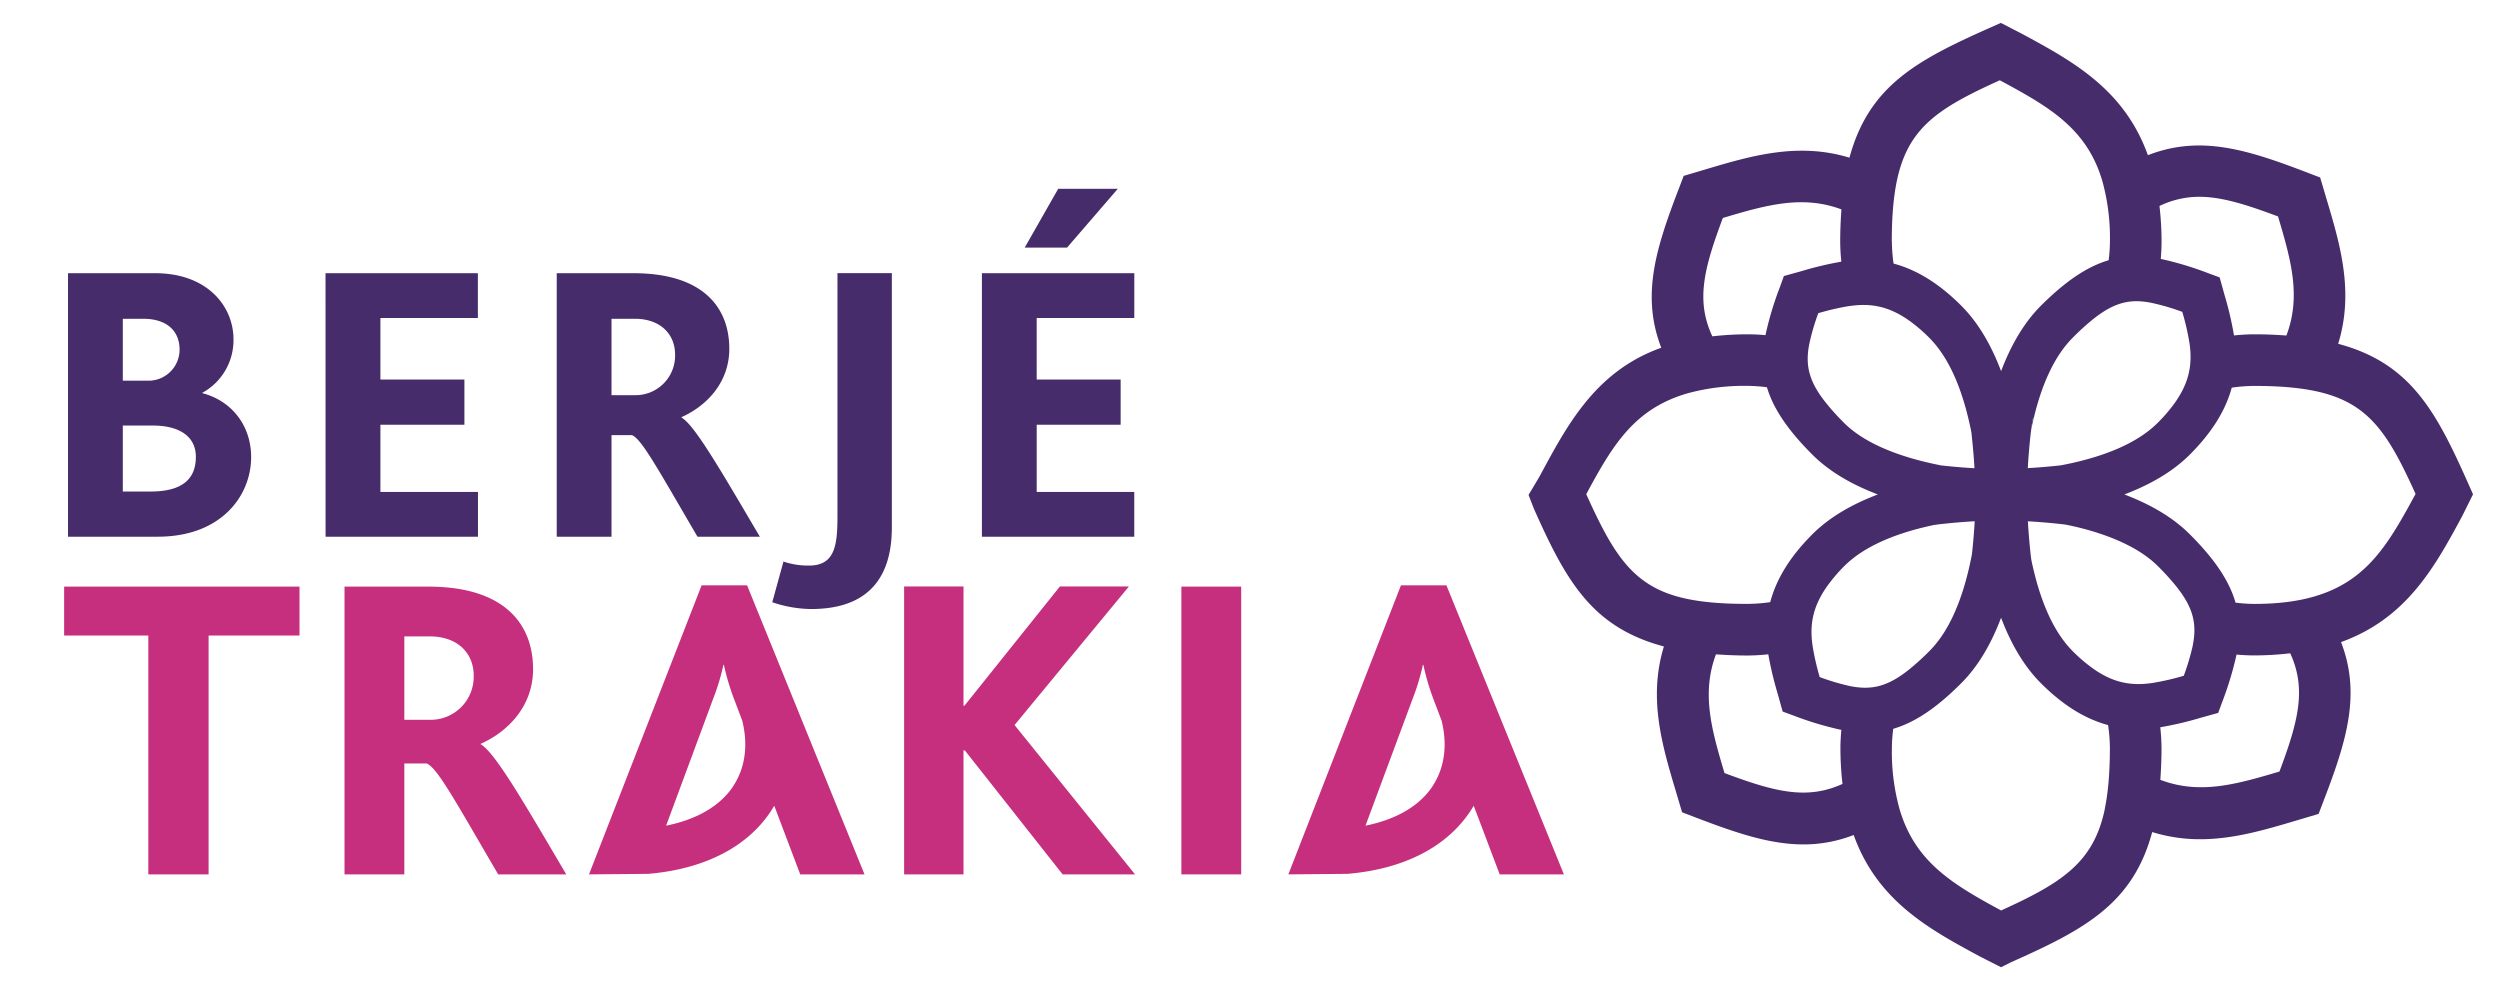
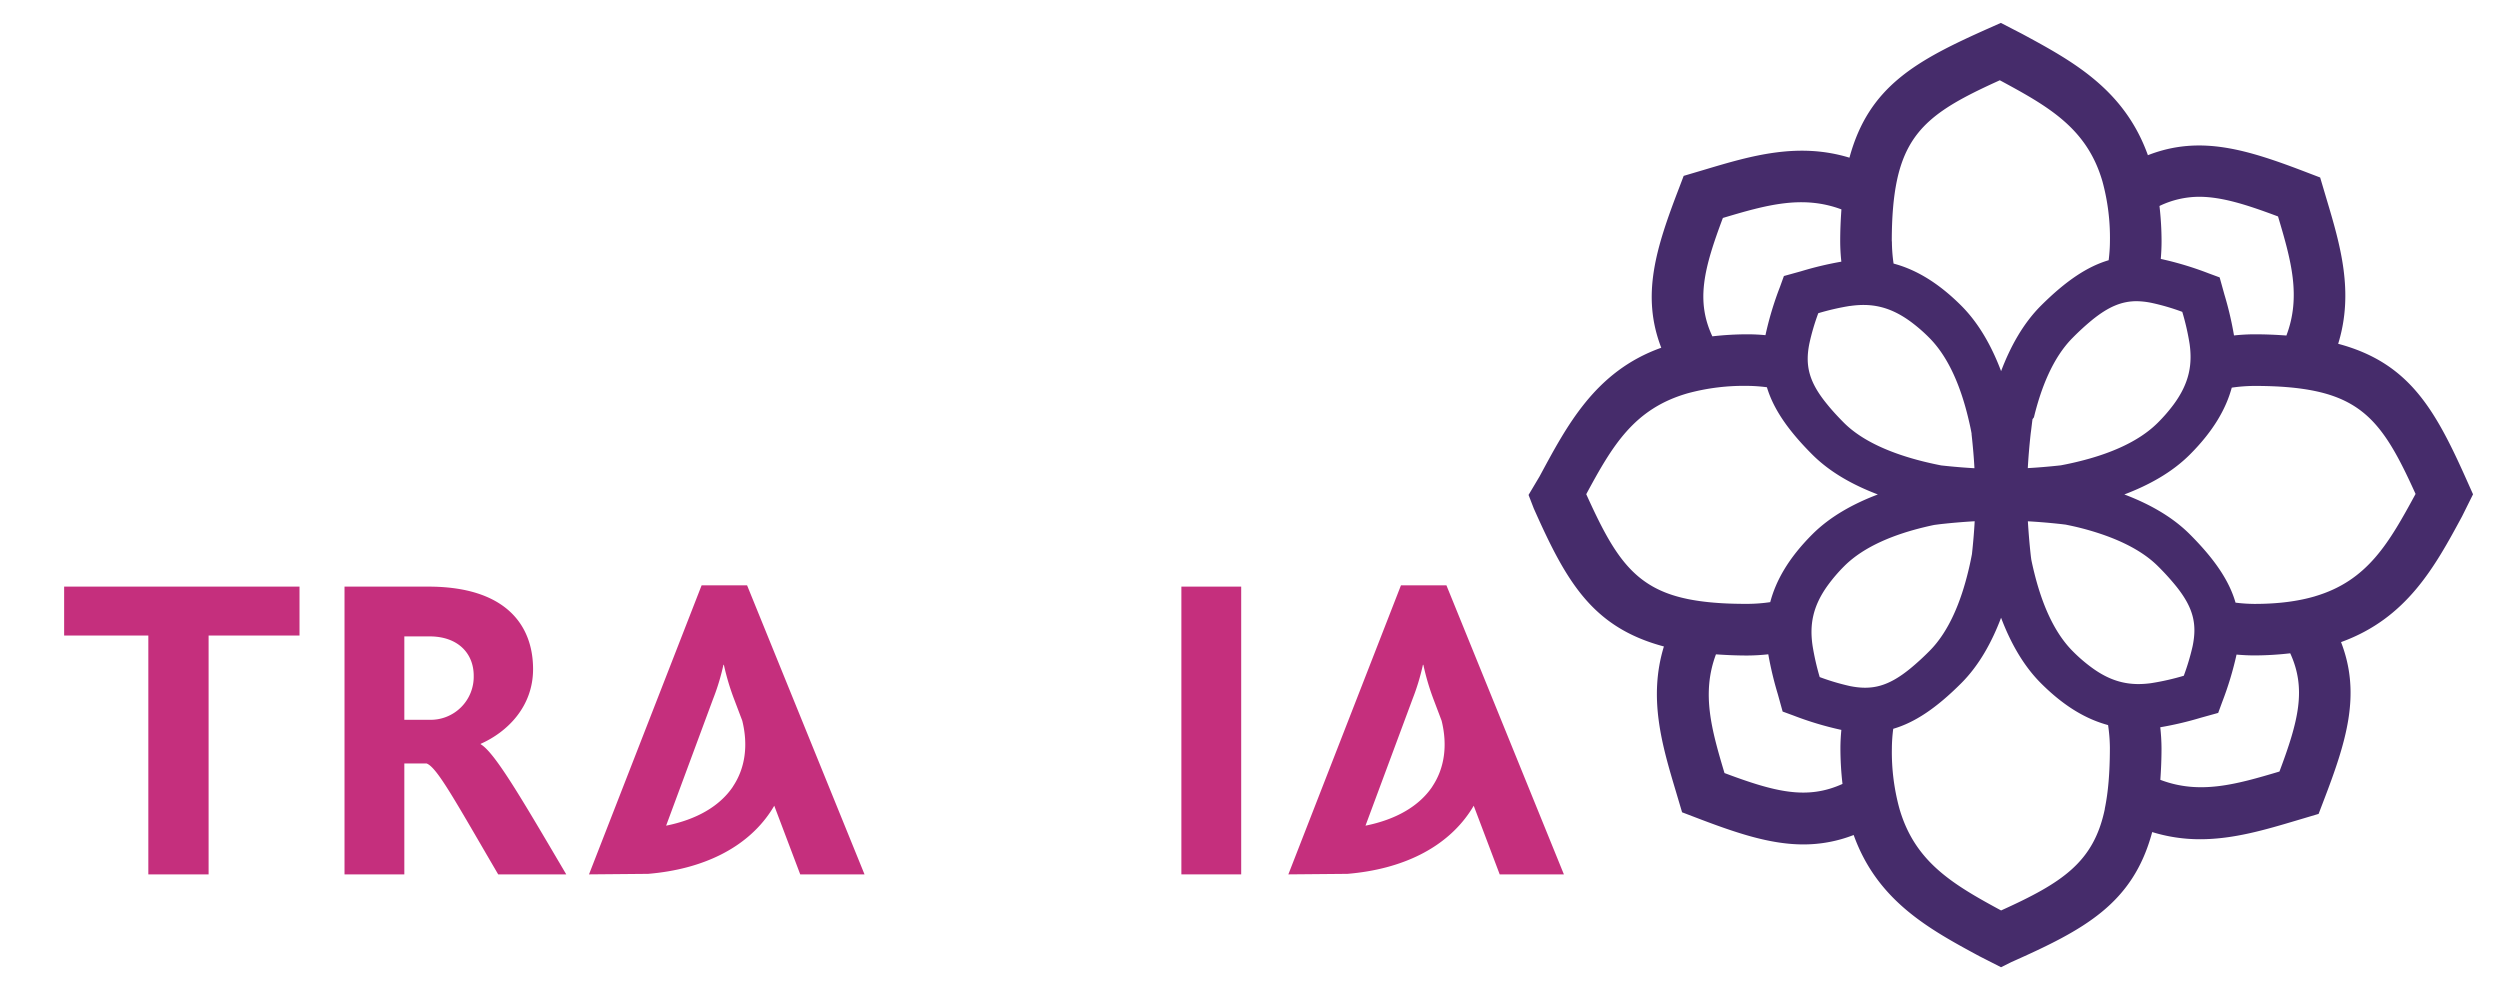
<svg xmlns="http://www.w3.org/2000/svg" id="Layer_1" data-name="Layer 1" viewBox="0 0 1044.94 410.45">
  <defs>
    <style>.cls-1{fill:#462c6b;}.cls-2{fill:#c52f7d;}</style>
  </defs>
-   <path class="cls-1" d="M850.11,174.44c-.2.25-.39.52-.59.77-.2,1.46-.36,2.86-.53,4.26C849.32,177.81,849.69,176.15,850.11,174.44Z" />
  <path class="cls-1" d="M1031.48,201.7c-13.52-30.39-24.27-50-54.18-58,6.68-21.61.89-41.28-4.86-60.51l-2.67-9-5-1.91c-25.31-9.73-45-16-67-7.41-9.9-27.58-31.49-39.32-52.6-50.72l-8.86-4.58-4.85,2.16c-30.4,13.52-50.35,24.27-58.43,54.18-21.52-6.57-41.12-.79-60.29,4.93l-9,2.67-1.9,5c-9.71,25.25-15.94,44.9-7.47,66.84-27.7,9.87-39.46,32.66-50.89,53.82l-4.58,7.7,2.16,5.6c13.56,30.48,24.34,49.71,54.41,57.74-6.58,21.53-.8,41.14,4.93,60.31l2.67,9,5,1.91c17,6.52,31.41,11.52,45.72,11.52a57.73,57.73,0,0,0,21-3.94c9.9,27.56,31.49,39.3,52.6,50.69l9,4.58,4.31-2.15c30.45-13.55,50.82-24.32,58.87-54.35a67.29,67.29,0,0,0,20.05,3c14,0,27.36-4,40.5-7.91l9-2.68,1.91-5c9.7-25.24,15.93-44.89,7.47-66.81,27.49-9.93,39.21-31.49,50.59-52.56l4.58-9.22ZM919.16,82.25c9.41,0,19.63,3.2,33,8.22,5.48,18.35,9.7,33.41,3.5,49.77-4.21-.31-8.6-.51-13.4-.51a83.34,83.34,0,0,0-8.5.48,140.68,140.68,0,0,0-4-17.06l-2-7.2-4.53-1.67a136.89,136.89,0,0,0-20.08-6.06c.21-2.43.33-4.86.33-7.29a131.62,131.62,0,0,0-.87-14.84A38.47,38.47,0,0,1,919.16,82.25Zm-26.08,43.64a33.38,33.38,0,0,1,6.52.77,93.93,93.93,0,0,1,12.54,3.69,102.61,102.61,0,0,1,3.08,13.53c1.15,8.45-.07,16.23-6.75,25.26a67.14,67.14,0,0,1-6.57,7.56C893.59,185,881,189.9,869,192.84c-2.41.6-4.76,1.11-7.07,1.55l-.57.11c-5.23.58-9.94.95-13.79,1.16.22-4,.6-8.93,1.21-14.43.07-.56.16-1.18.23-1.76.17-1.4.33-2.8.53-4.26.2-.25.39-.52.59-.77,2.93-12.09,7.84-24.9,16.24-33.3a104.79,104.79,0,0,1,8-7.33C881.26,128.2,886.83,125.89,893.08,125.89Zm-102.36-25c0-10.24.7-18.53,2.16-25.48,4.69-22.2,17.53-30.34,43-41.86,20.39,11,36.38,20,42.86,42.17a89.31,89.31,0,0,1,3.16,25.22c0,.06,0,.11,0,.17a66.18,66.18,0,0,1-.53,7.66c-8.79,2.59-17.73,8.46-28.31,19-7.53,7.53-12.84,17.29-16.65,27.36-3.8-10.07-9.11-19.83-16.64-27.36-10-10-19.44-15.25-28.3-17.6a66.08,66.08,0,0,1-.7-9.27Zm-17.42,27c8.41-1.19,16.13-.08,25.07,6.38a66.05,66.05,0,0,1,8,6.9c8.48,8.48,13.41,21.45,16.33,33.64.52,2.17,1,4.28,1.37,6.37,0,.11,0,.22,0,.33.6,5.4,1,10.24,1.2,14.2-3.88-.22-8.62-.59-13.89-1.17l-.79-.16q-3.55-.71-7.18-1.62c-12.21-3.08-24.67-8.06-32.64-16-2.78-2.79-5.08-5.31-7-7.69-7.65-9.3-9.35-16.16-7.51-25.42A93,93,0,0,1,760,130.91,104.85,104.85,0,0,1,773.3,127.86ZM720.12,91.1c18.27-5.46,33.28-9.65,49.55-3.58-.3,4.22-.51,8.61-.51,13.41a82.33,82.33,0,0,0,.48,8.44,142.59,142.59,0,0,0-16.8,4l-7.21,2L744,119.88a135.15,135.15,0,0,0-6.08,20.21c-2.51-.23-5-.36-7.52-.36a131.52,131.52,0,0,0-14.68.85C708.79,125.72,712.12,112.39,720.12,91.1Zm-15,159.21c-22.38-4.65-30.55-18.23-42.11-43.75,11-20.42,20-35.69,42.31-42.15a89.68,89.68,0,0,1,25.08-3.12h.3a67,67,0,0,1,7.83.57c2.62,8.74,8.47,17.65,19,28.17,7.53,7.52,17.3,12.83,27.37,16.64-10.07,3.81-19.84,9.12-27.37,16.64-10.06,10.06-15.27,19.48-17.61,28.37a67.5,67.5,0,0,1-9.25.72l-.26,0C720.21,252.43,712,251.75,705.08,250.31Zm15.67,72.79c-5.46-18.29-9.66-33.31-3.56-49.6,4.15.29,8.46.49,13.17.49a84.59,84.59,0,0,0,8.7-.51,146.28,146.28,0,0,0,4,16.72l2,7.21,4.54,1.67a135.69,135.69,0,0,0,20,6c-.24,2.58-.39,5.16-.39,7.74a131.62,131.62,0,0,0,.87,14.84C755.25,334.4,742,331.07,720.75,323.1Zm52.32-36.37A94.56,94.56,0,0,1,760.59,283a105.56,105.56,0,0,1-3-13.23c-1.2-8.44-.09-16.18,6.41-25.15a67.12,67.12,0,0,1,6.86-8c8.43-8.42,21.3-13.34,33.42-16.27,1.42-.34,2.8-.66,4.19-.94l2.39-.31c5.53-.62,10.48-1,14.51-1.23-.21,3.84-.57,8.54-1.15,13.77l-.12.6q-.64,3.39-1.51,6.91c-2.94,12-7.83,24.69-16.17,33a106.09,106.09,0,0,1-8,7.31C789.16,287,782.32,288.62,773.07,286.73Zm106.67,51.34c-4.64,22.38-17.85,30.92-43.37,42.48-20.35-11-36-20.3-42.46-42.43a89.52,89.52,0,0,1-3.19-25.33h0a66.39,66.39,0,0,1,.57-8.17c8.83-2.58,17.81-8.43,28.43-19.06,7.53-7.53,12.84-17.29,16.64-27.36,3.81,10.07,9.12,19.83,16.65,27.36,10,10,19.27,15.13,28.08,17.51a68.45,68.45,0,0,1,.75,9.32c0,.13,0,.27,0,.4C881.86,322.94,881.18,331.16,879.74,338.07Zm19.45-52.54c-8.46,1.15-16.25,0-25.3-6.76a64.91,64.91,0,0,1-7.54-6.55c-8.28-8.27-13.15-20.83-16.1-32.76-.47-1.89-.89-3.73-1.26-5.57-.06-.45-.13-.93-.18-1.37-.63-5.57-1-10.57-1.25-14.63,3.94.22,8.76.59,14.15,1.19l1.64.2c1.65.34,3.29.68,5,1.09,12.51,3.06,25.41,8.12,33.58,16.29a103.1,103.1,0,0,1,7.58,8.34c7.3,9.09,8.81,15.91,6.9,25.14a97.56,97.56,0,0,1-3.68,12.31A103.61,103.61,0,0,1,899.19,285.53Zm53.57,36.94c-18.38,5.48-33.45,9.71-49.83,3.48.29-4.14.49-8.46.49-13.16a83.79,83.79,0,0,0-.52-8.81,141.85,141.85,0,0,0,17-4l7.21-2,1.67-4.54a137.76,137.76,0,0,0,6-19.84c2.48.22,5,.35,7.44.35a132.1,132.1,0,0,0,15-.89C964.07,287.91,960.74,301.23,952.76,322.47Zm14.88-73.25c-7,2.06-15.21,3.19-25.27,3.2h-.15a67.23,67.23,0,0,1-7.86-.53c-2.55-8.88-8.43-17.89-19.12-28.58-7.52-7.52-17.29-12.83-27.36-16.64,10.07-3.81,19.84-9.12,27.36-16.64,9.94-9.94,15.16-19.24,17.54-28a67.25,67.25,0,0,1,9.35-.72h.09c10.23,0,18.51.69,25.46,2.15,22.25,4.68,30.4,17.51,41.93,43C998.63,226.73,989.7,242.7,967.64,249.22Z" />
-   <path class="cls-1" d="M84.59,164.33v-.16a25.05,25.05,0,0,0,13-22.4c0-13.54-10.7-27.58-32.76-27.58H28.43V224.33H65.87c26.9,0,39.1-17.39,39.1-33.26C105,178.37,97.29,167.67,84.59,164.33ZM51.33,133.24h8.52c10.36,0,15.21,5.52,15.21,12.88a13,13,0,0,1-12.54,13H51.33ZM63,205.44H51.33V177.87H63.86c11.7,0,18,5,18,13C81.91,200.43,75.89,205.44,63,205.44Zm73.06-91.25h63.68v18.72H159v25.74h35.11v18.89H159v28.08h40.78v18.71H136.08Zm148.77,60.33v-.16c10.19-4.51,20-14.21,20-28.58,0-17.05-10.7-31.59-40.12-31.59H232.7V224.33h22.9V181.88h8.52c4,1.51,10.7,13.87,27.41,42.45H317.6C301.05,196.25,290.36,177.7,284.85,174.52Zm-19.56-9.35H255.6V133.24h9.69c10.86,0,16.88,6.52,16.88,15A16.52,16.52,0,0,1,265.29,165.17Zm84.77-51h22.73v106.3c0,20.22-9.19,34.09-33.76,34.09a51.71,51.71,0,0,1-16.22-2.84l4.68-17a32,32,0,0,0,10.7,1.67c10.86,0,11.87-8.53,11.87-20.73ZM446,103.49H428.3l14-24.57h24.91Zm-12.69,29.42v25.74H468.4v18.89H433.32v28.08h40.77v18.71H410.41V114.19h63.7v18.72Z" />
  <path class="cls-2" d="M125.19,265.64h-38v99.83H62V265.64H26.81V245.19h98.38Z" />
  <path class="cls-2" d="M208.23,365.47c-18.25-31.21-25.56-44.72-29.93-46.36H169v46.36H144V245.19h35c32.13,0,43.81,15.88,43.81,34.5,0,15.69-10.77,26.28-21.9,31.21v.18c6,3.47,17.7,23.73,35.77,54.39ZM179.57,266H169v34.86h10.58A18,18,0,0,0,198,282.43C198,273.12,191.44,266,179.57,266Z" />
-   <path class="cls-2" d="M444.15,365.47l-40.88-51.83h-.55v51.83H377.9V245.14h24.82V295h.37L443,245.14h28.84l-47.79,57.91,50.37,62.42Z" />
  <path class="cls-2" d="M493.79,365.47V245.19h25V365.47Z" />
  <path class="cls-2" d="M361.35,365.47,312.26,244.65h-19L246.19,365.47l24.72-.22C294,363.31,312,354.3,322,339.37c.57-.85,1.11-1.72,1.62-2.6l10.86,28.7Zm-55-36.68c-5.51,8.19-15.19,13.76-27.93,16.32L298,292.28a93.67,93.67,0,0,0,4.38-14.42h.18A100.56,100.56,0,0,0,307,292.65l3.25,8.59C312.78,311.49,311.5,321.09,306.32,328.79Z" />
  <path class="cls-2" d="M653.67,365.47l-49.1-120.82h-19L538.5,365.47l24.72-.22c23.13-1.94,41.08-10.95,51.13-25.88.58-.85,1.11-1.72,1.63-2.6l10.86,28.7Zm-55-36.68c-5.52,8.19-15.19,13.76-27.93,16.32l19.63-52.83a94.8,94.8,0,0,0,4.38-14.42h.18a100.56,100.56,0,0,0,4.38,14.79l3.25,8.59C605.09,311.49,603.82,321.09,598.64,328.79Z" />
</svg>